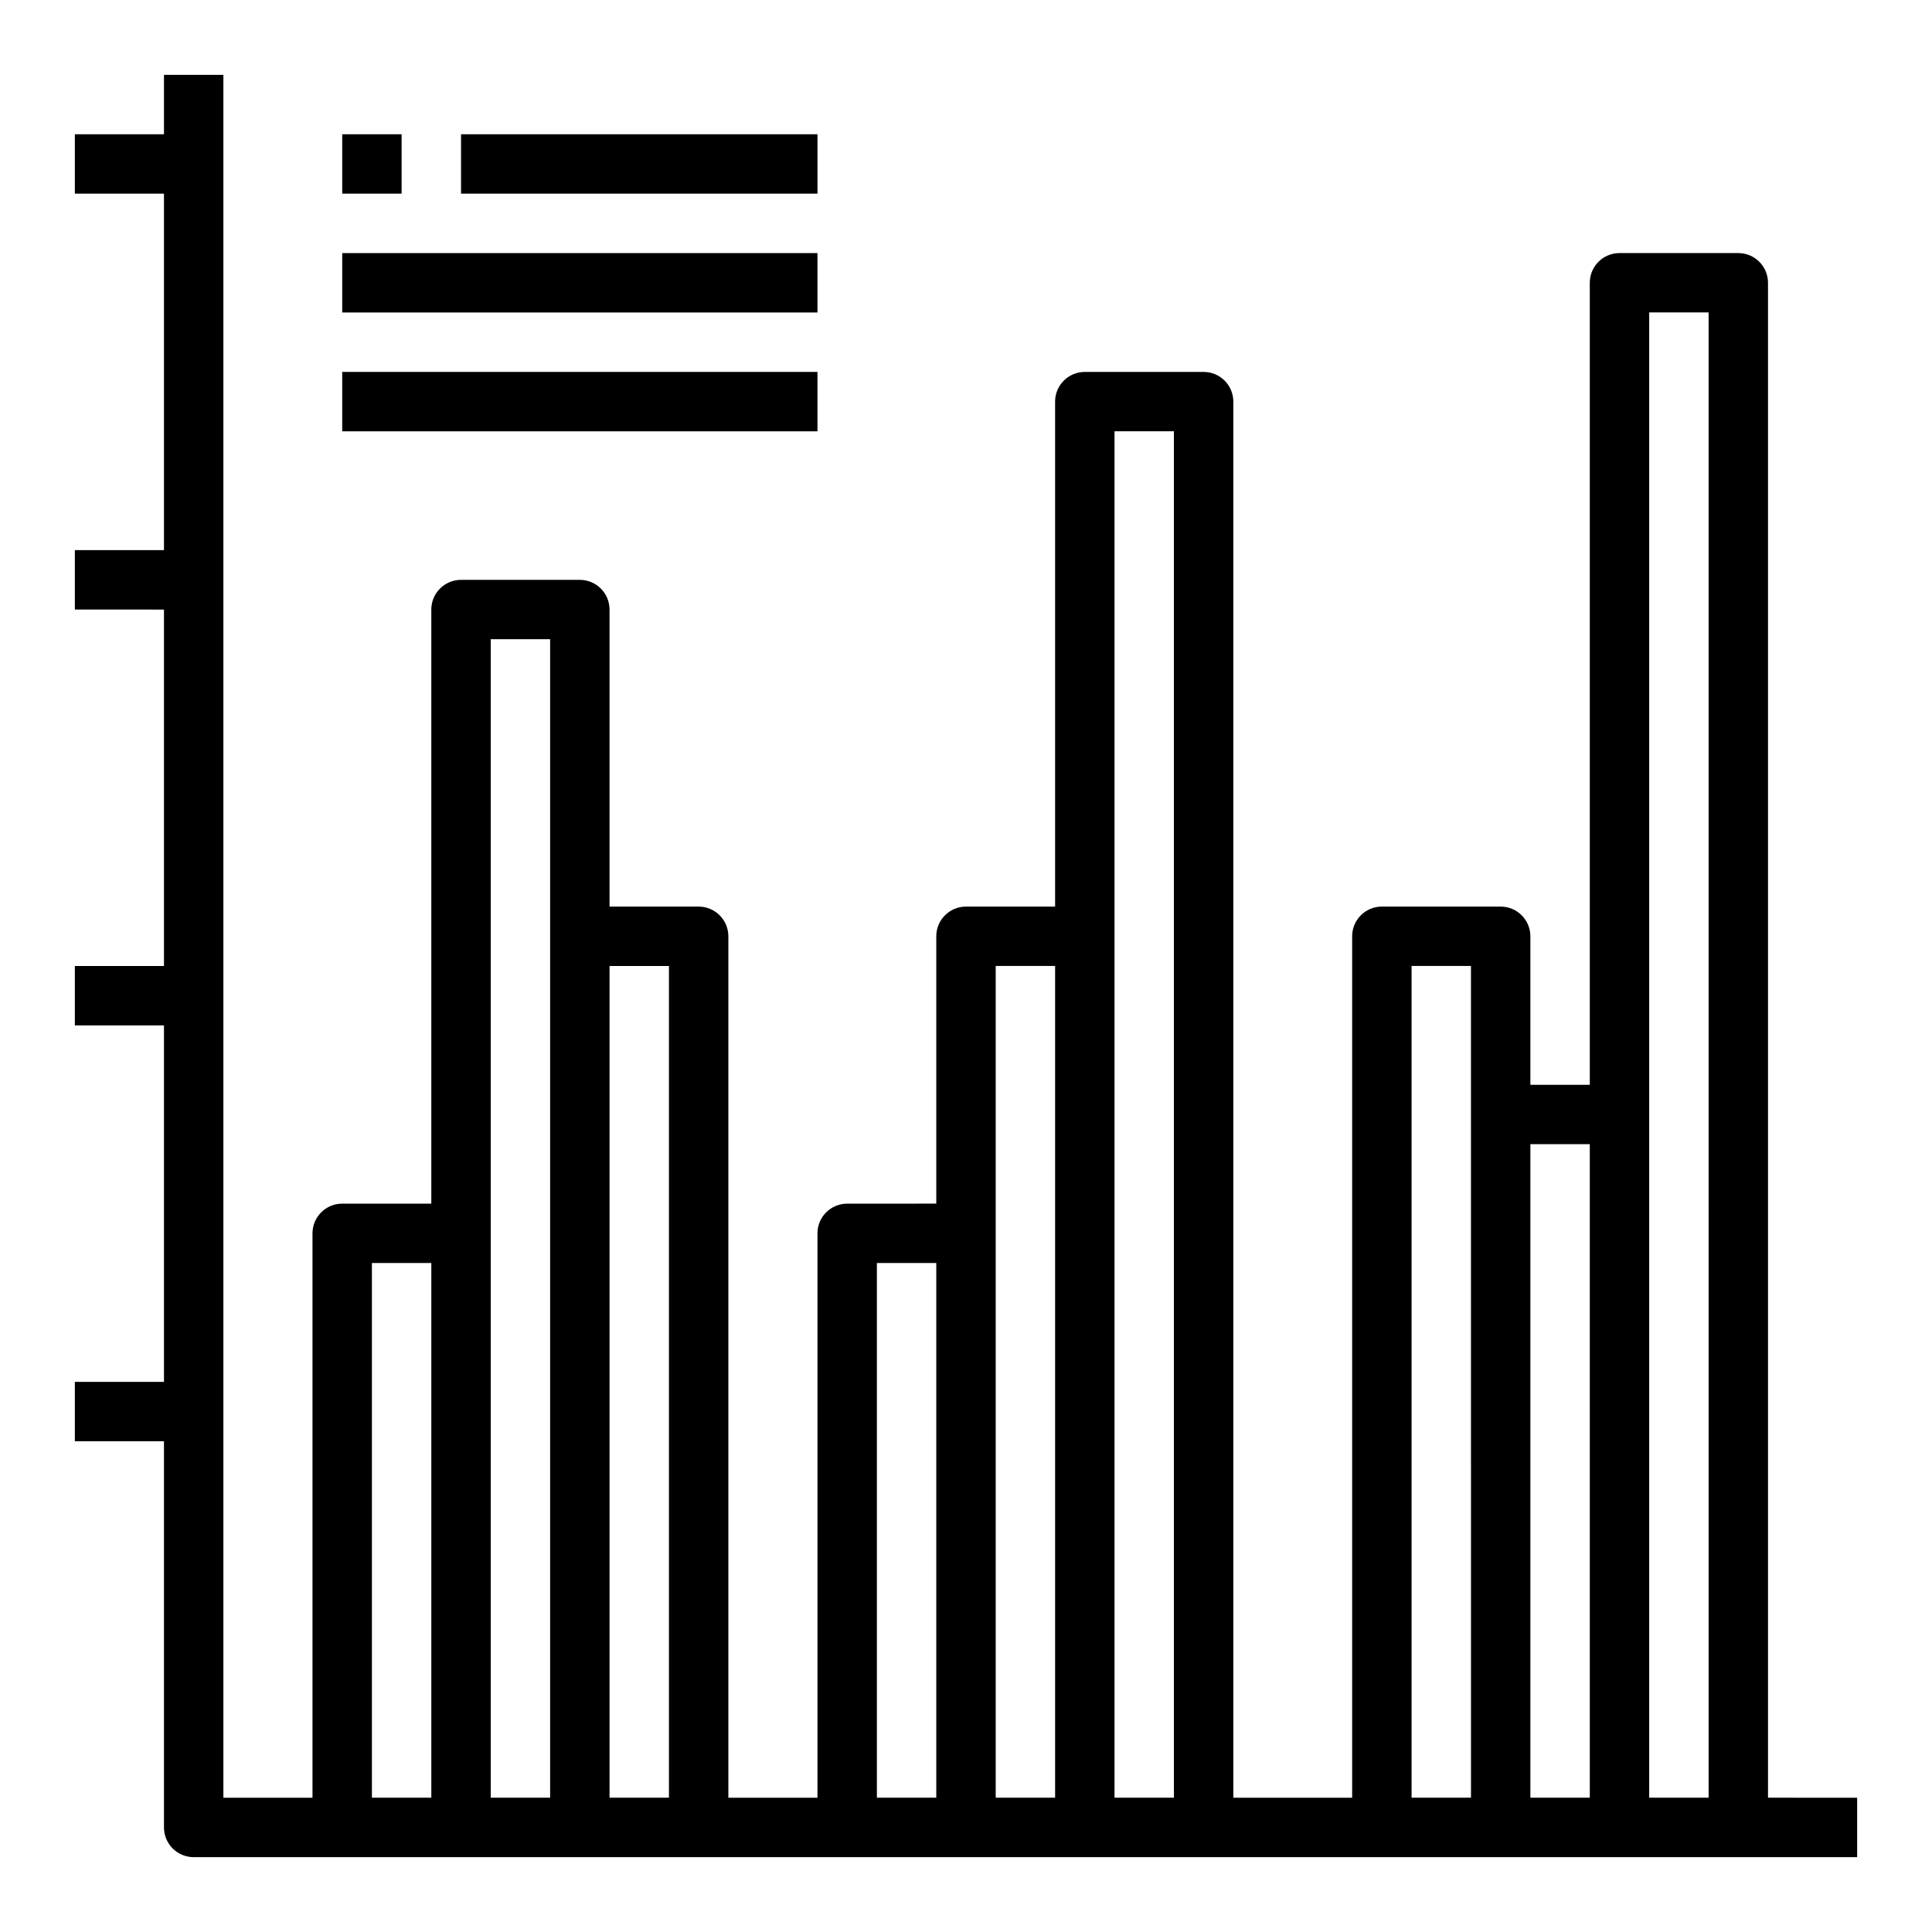
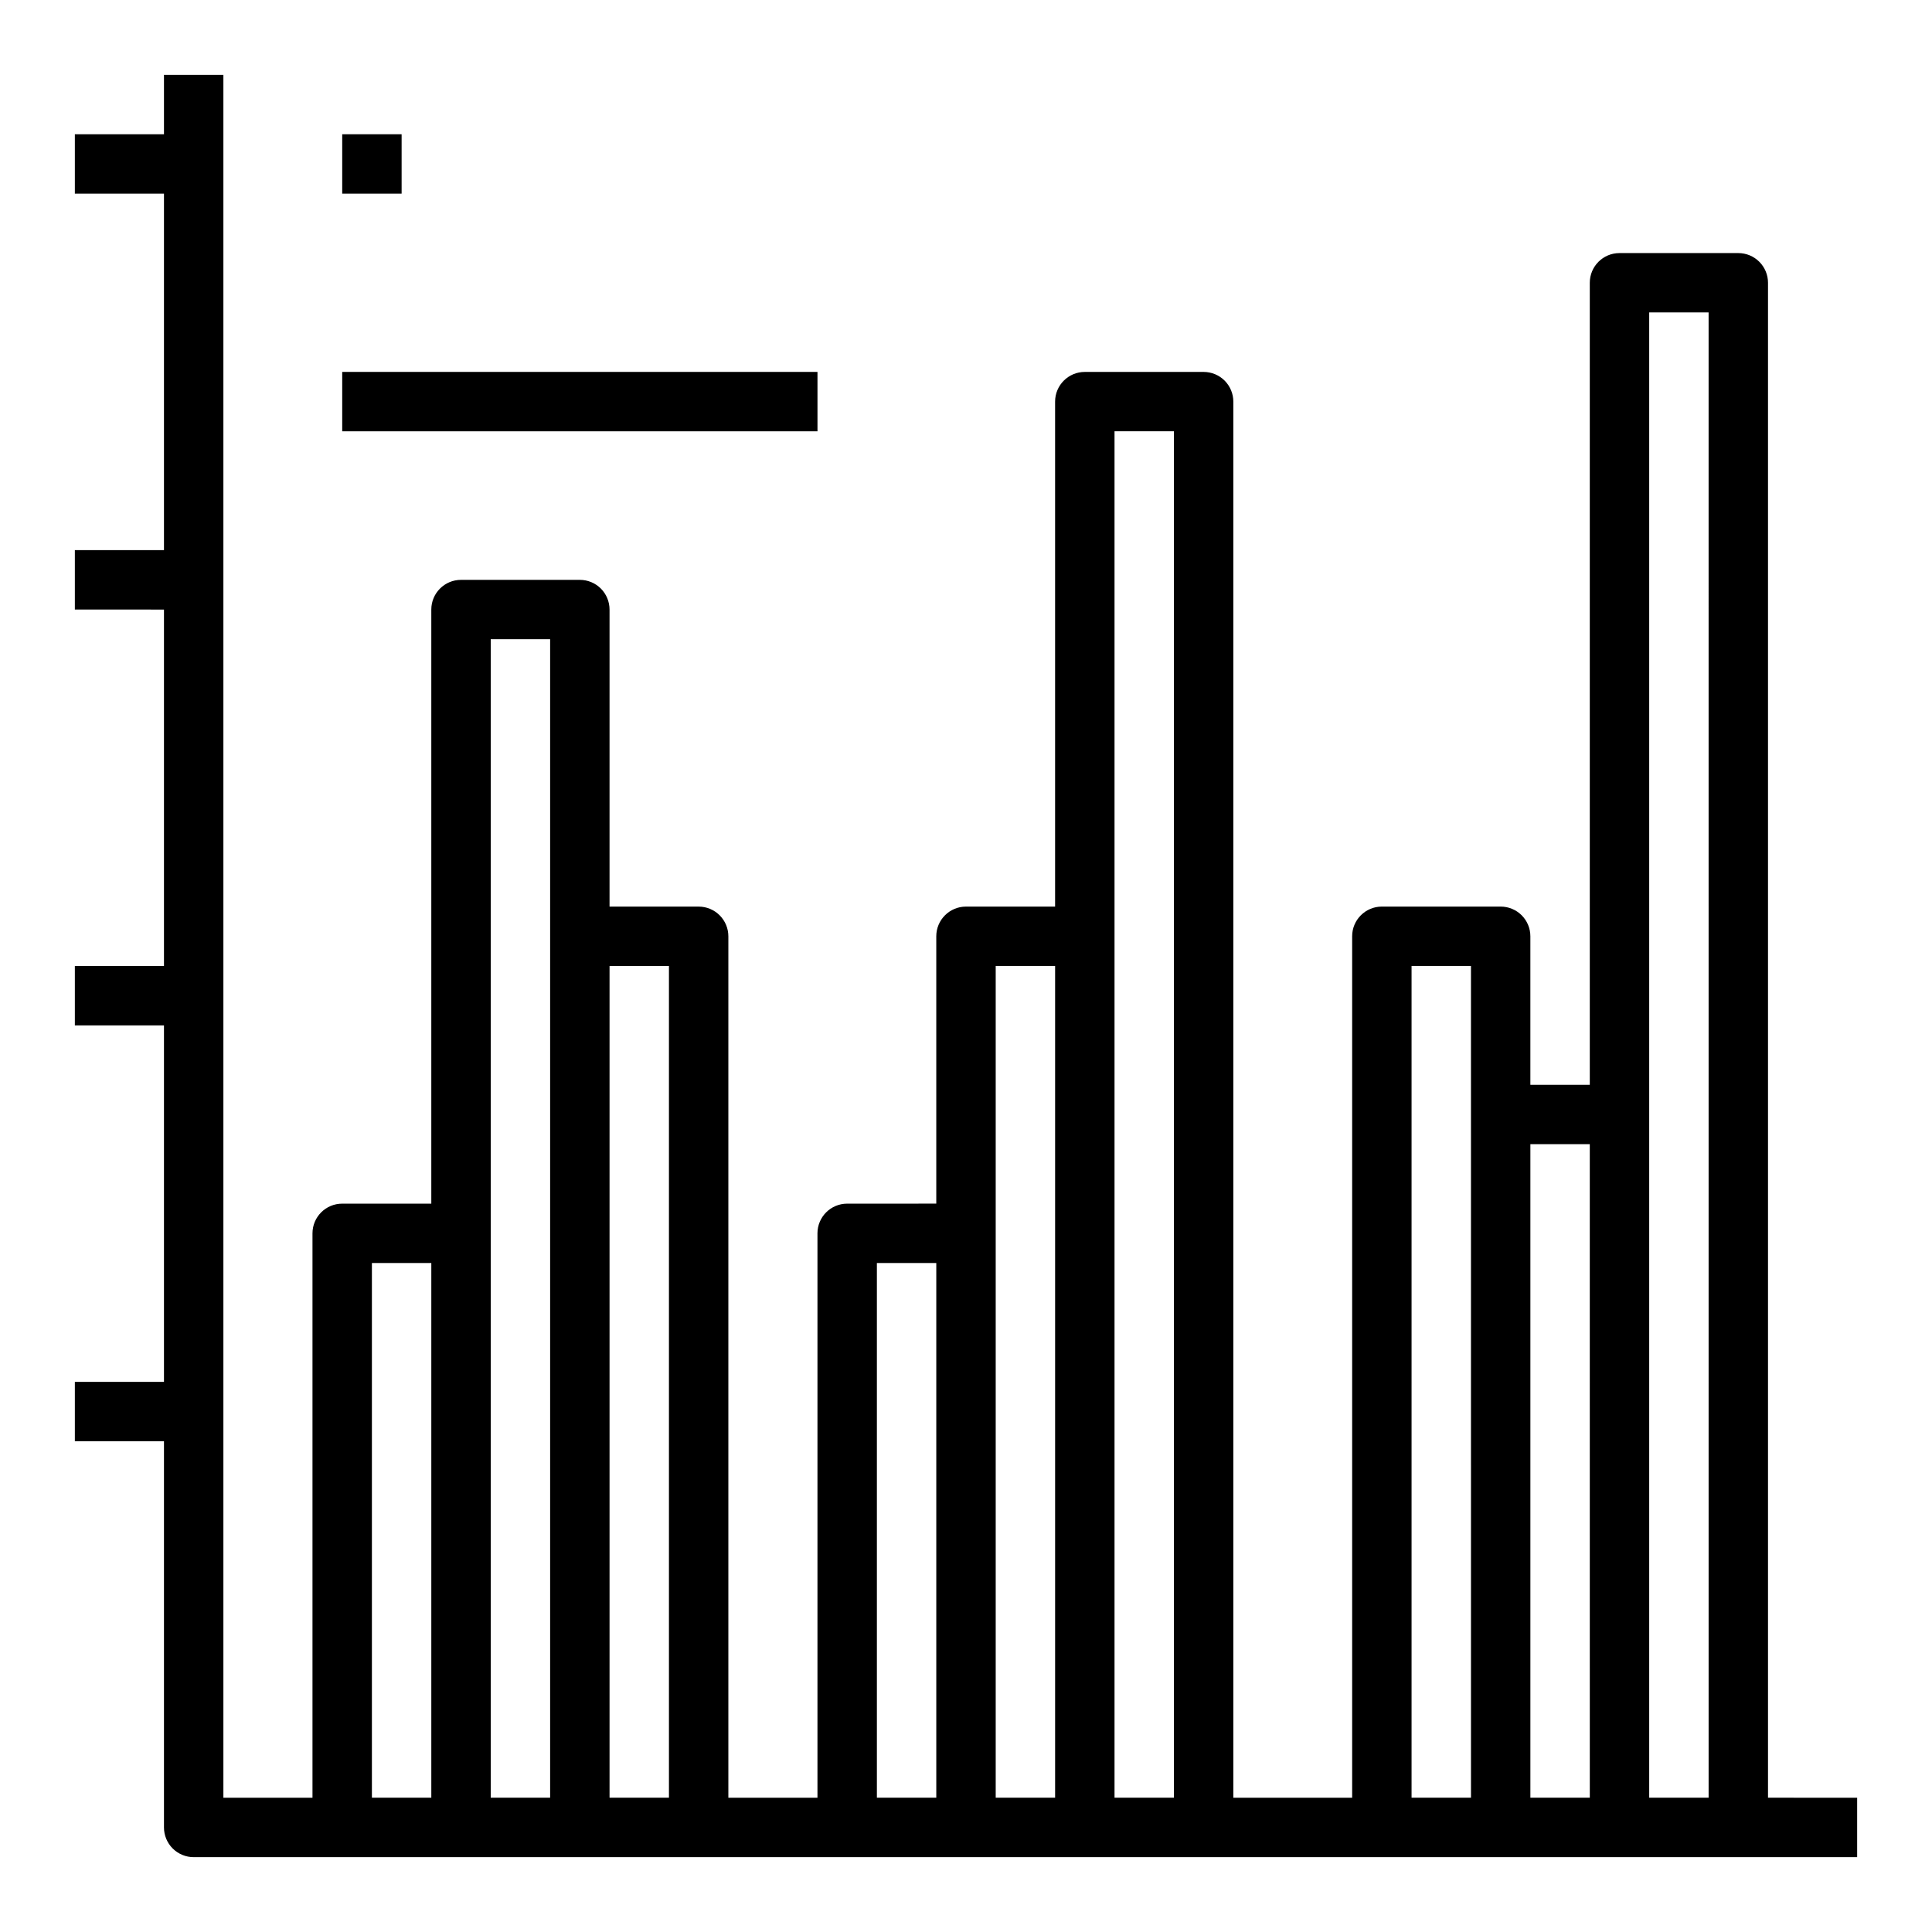
<svg xmlns="http://www.w3.org/2000/svg" fill="#000000" width="800px" height="800px" version="1.1" viewBox="144 144 512 512">
  <g>
    <path d="m612.54 620.41v-401.47c0-2.086-0.828-4.09-2.305-5.566-1.477-1.477-3.481-2.305-5.566-2.305h-31.488c-4.348 0-7.871 3.523-7.871 7.871v212.55h-15.746v-39.363c0-2.086-0.828-4.09-2.305-5.566-1.477-1.477-3.481-2.305-5.566-2.305h-31.488c-4.348 0-7.871 3.523-7.871 7.871v228.29h-31.488v-369.98c0-2.086-0.832-4.09-2.305-5.566-1.477-1.477-3.481-2.305-5.566-2.305h-31.488c-4.348 0-7.875 3.523-7.875 7.871v133.82h-23.613c-4.348 0-7.875 3.523-7.875 7.871v70.848l-23.613 0.004c-4.348 0-7.875 3.523-7.875 7.871v149.57h-23.613v-228.29c0-2.086-0.832-4.09-2.309-5.566-1.473-1.477-3.477-2.305-5.566-2.305h-23.613v-78.719c0-2.09-0.832-4.09-2.305-5.566-1.477-1.477-3.481-2.305-5.566-2.305h-31.488c-4.348 0-7.875 3.523-7.875 7.871v157.44h-23.613c-4.348 0-7.875 3.523-7.875 7.871v149.57h-23.613v-456.58h-15.746v15.746h-23.617v15.742h23.617v94.465h-23.617v15.742l23.617 0.004v94.465h-23.617v15.742h23.617v94.465h-23.617v15.742h23.617v102.34c0 2.086 0.832 4.09 2.305 5.566 1.477 1.473 3.481 2.305 5.566 2.305h440.84v-15.746zm-369.98-141.7h15.742v141.7h-15.742zm31.488-165.31h15.742v307.01h-15.742zm31.488 307.01v-220.41h15.742v220.41zm70.848-141.7h15.742v141.7h-15.742zm31.488-78.719h15.742v220.41h-15.742zm31.488 220.42v-362.12h15.742v362.11zm78.719-220.42h15.742l0.004 220.41h-15.746zm31.488 47.23h15.742l0.004 173.18h-15.746zm31.488 173.18v-393.6h15.742l0.004 393.6z" />
    <path d="m234.69 179.58h15.742v15.742h-15.742z" />
-     <path d="m266.18 179.58h94.465v15.742h-94.465z" />
-     <path d="m234.69 211.07h125.95v15.742h-125.95z" />
    <path d="m234.69 242.56h125.95v15.742h-125.95z" />
  </g>
</svg>